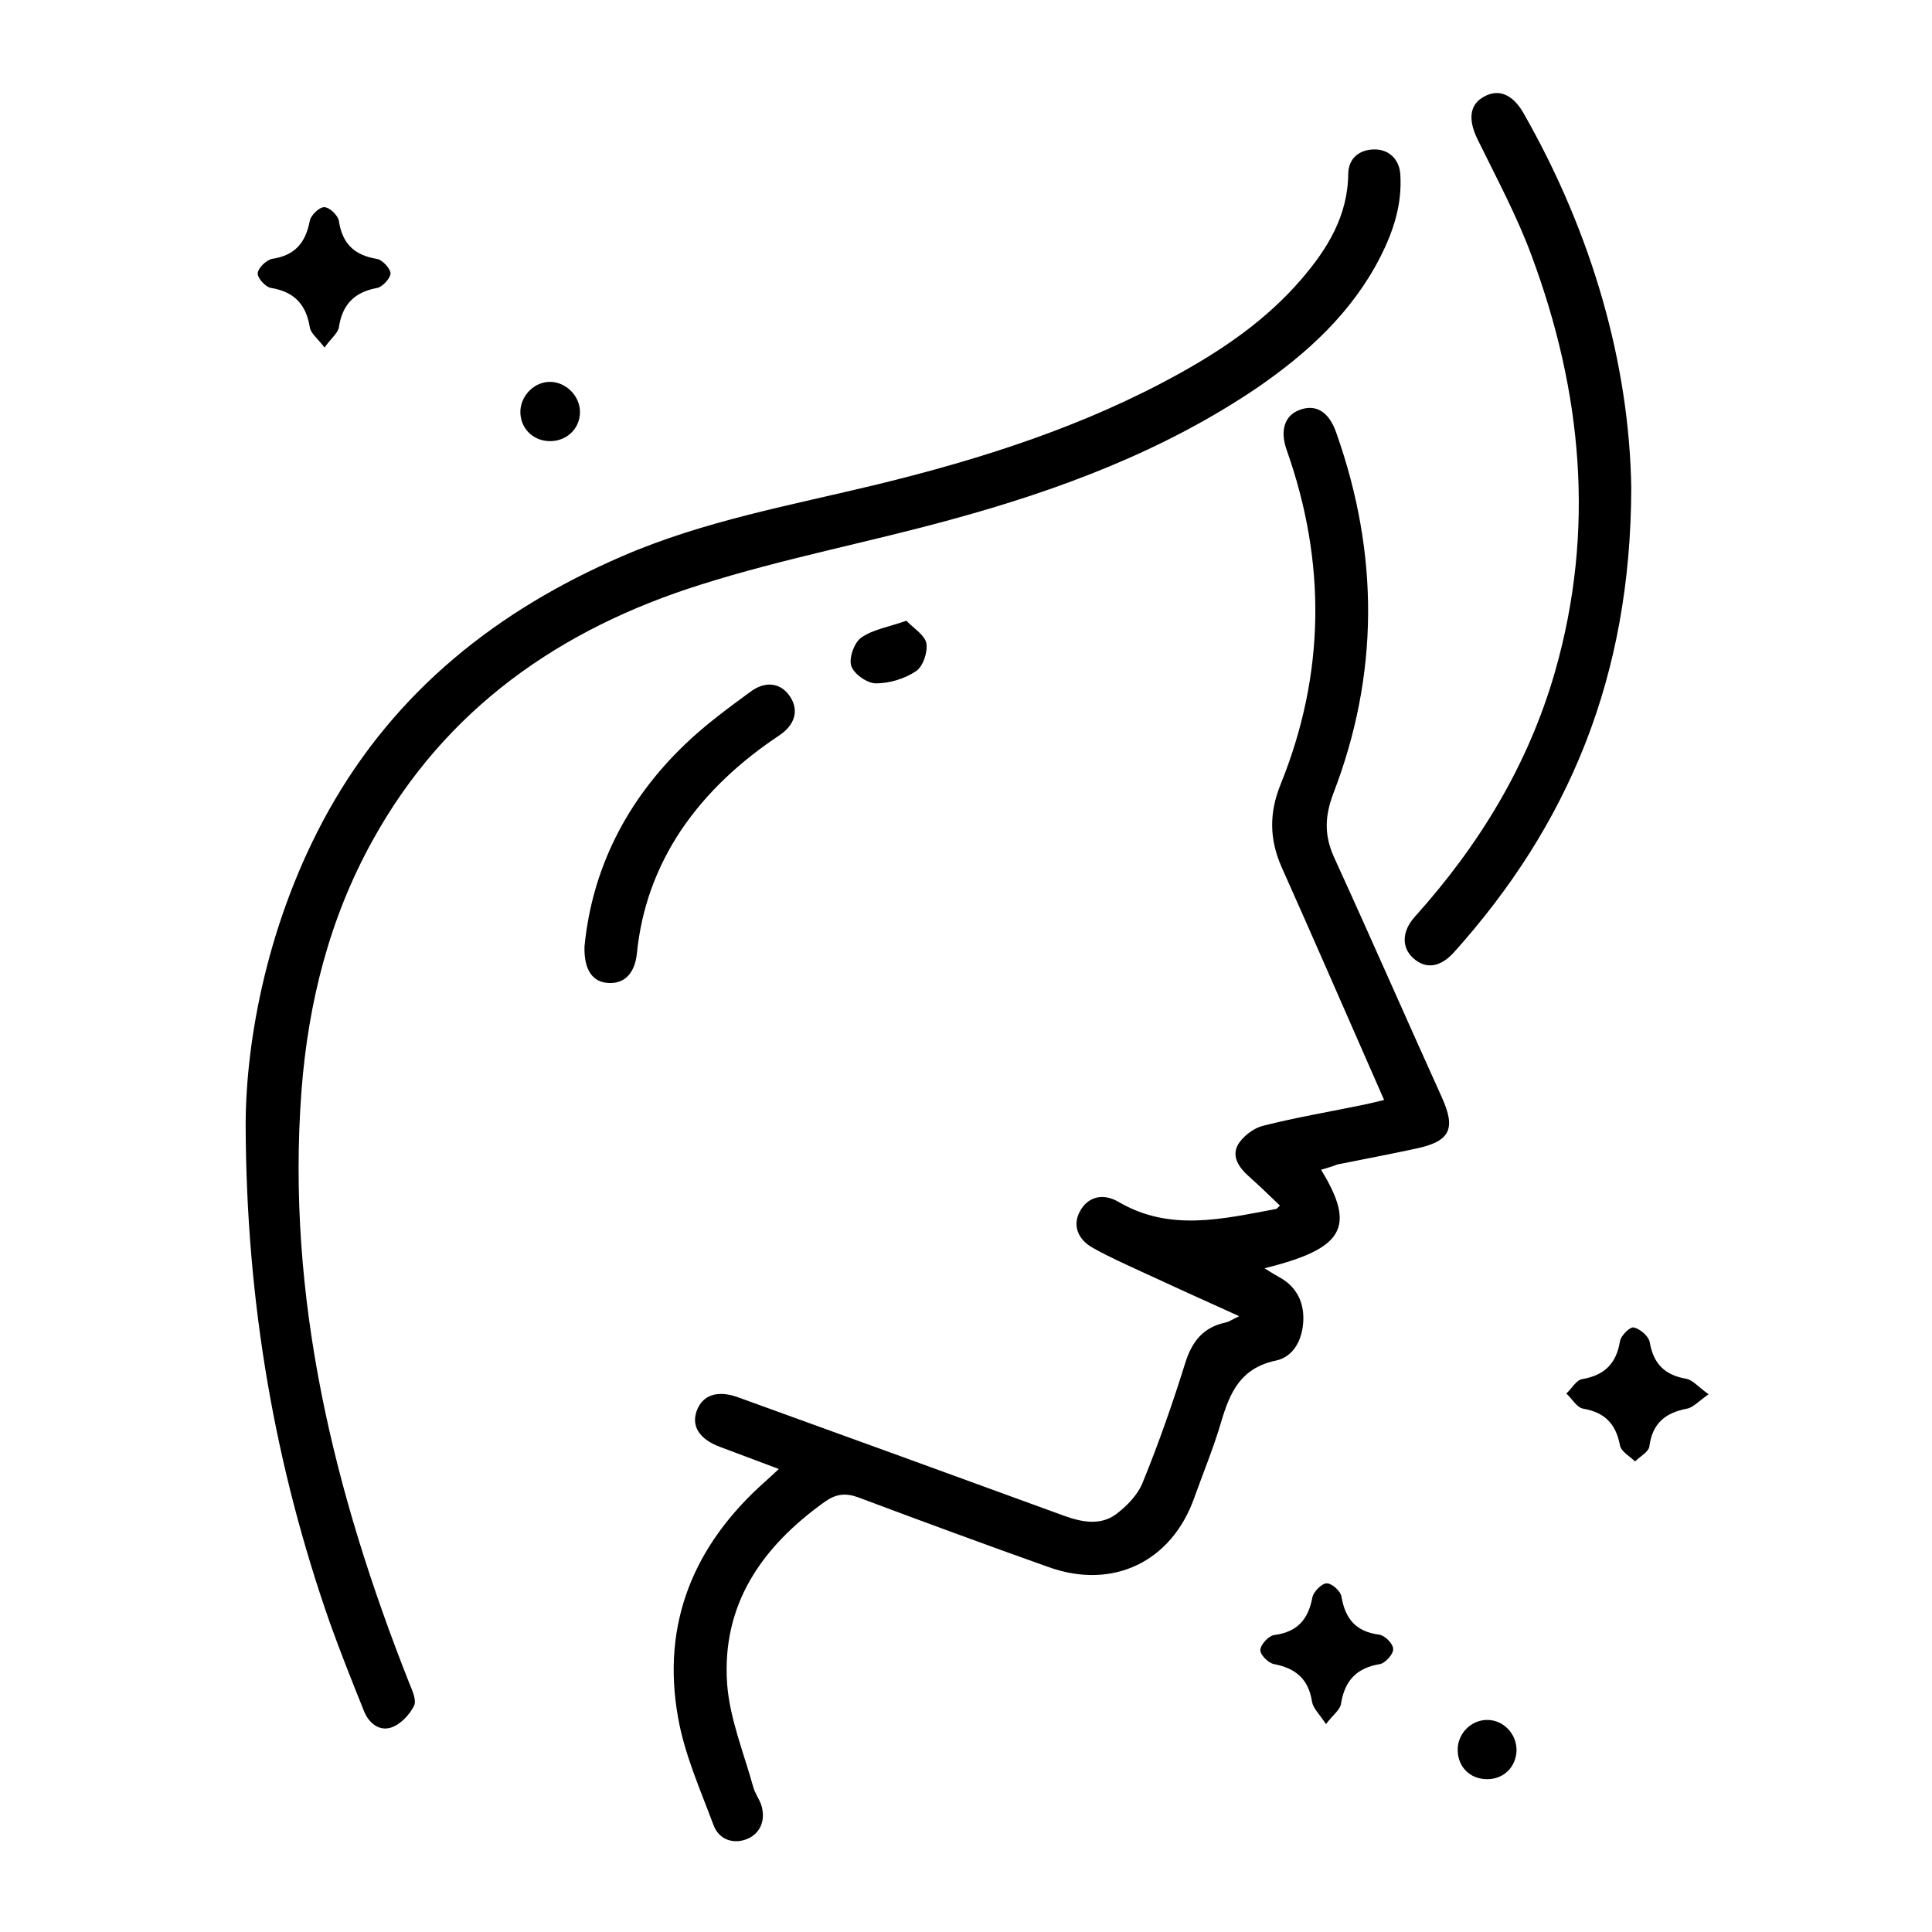
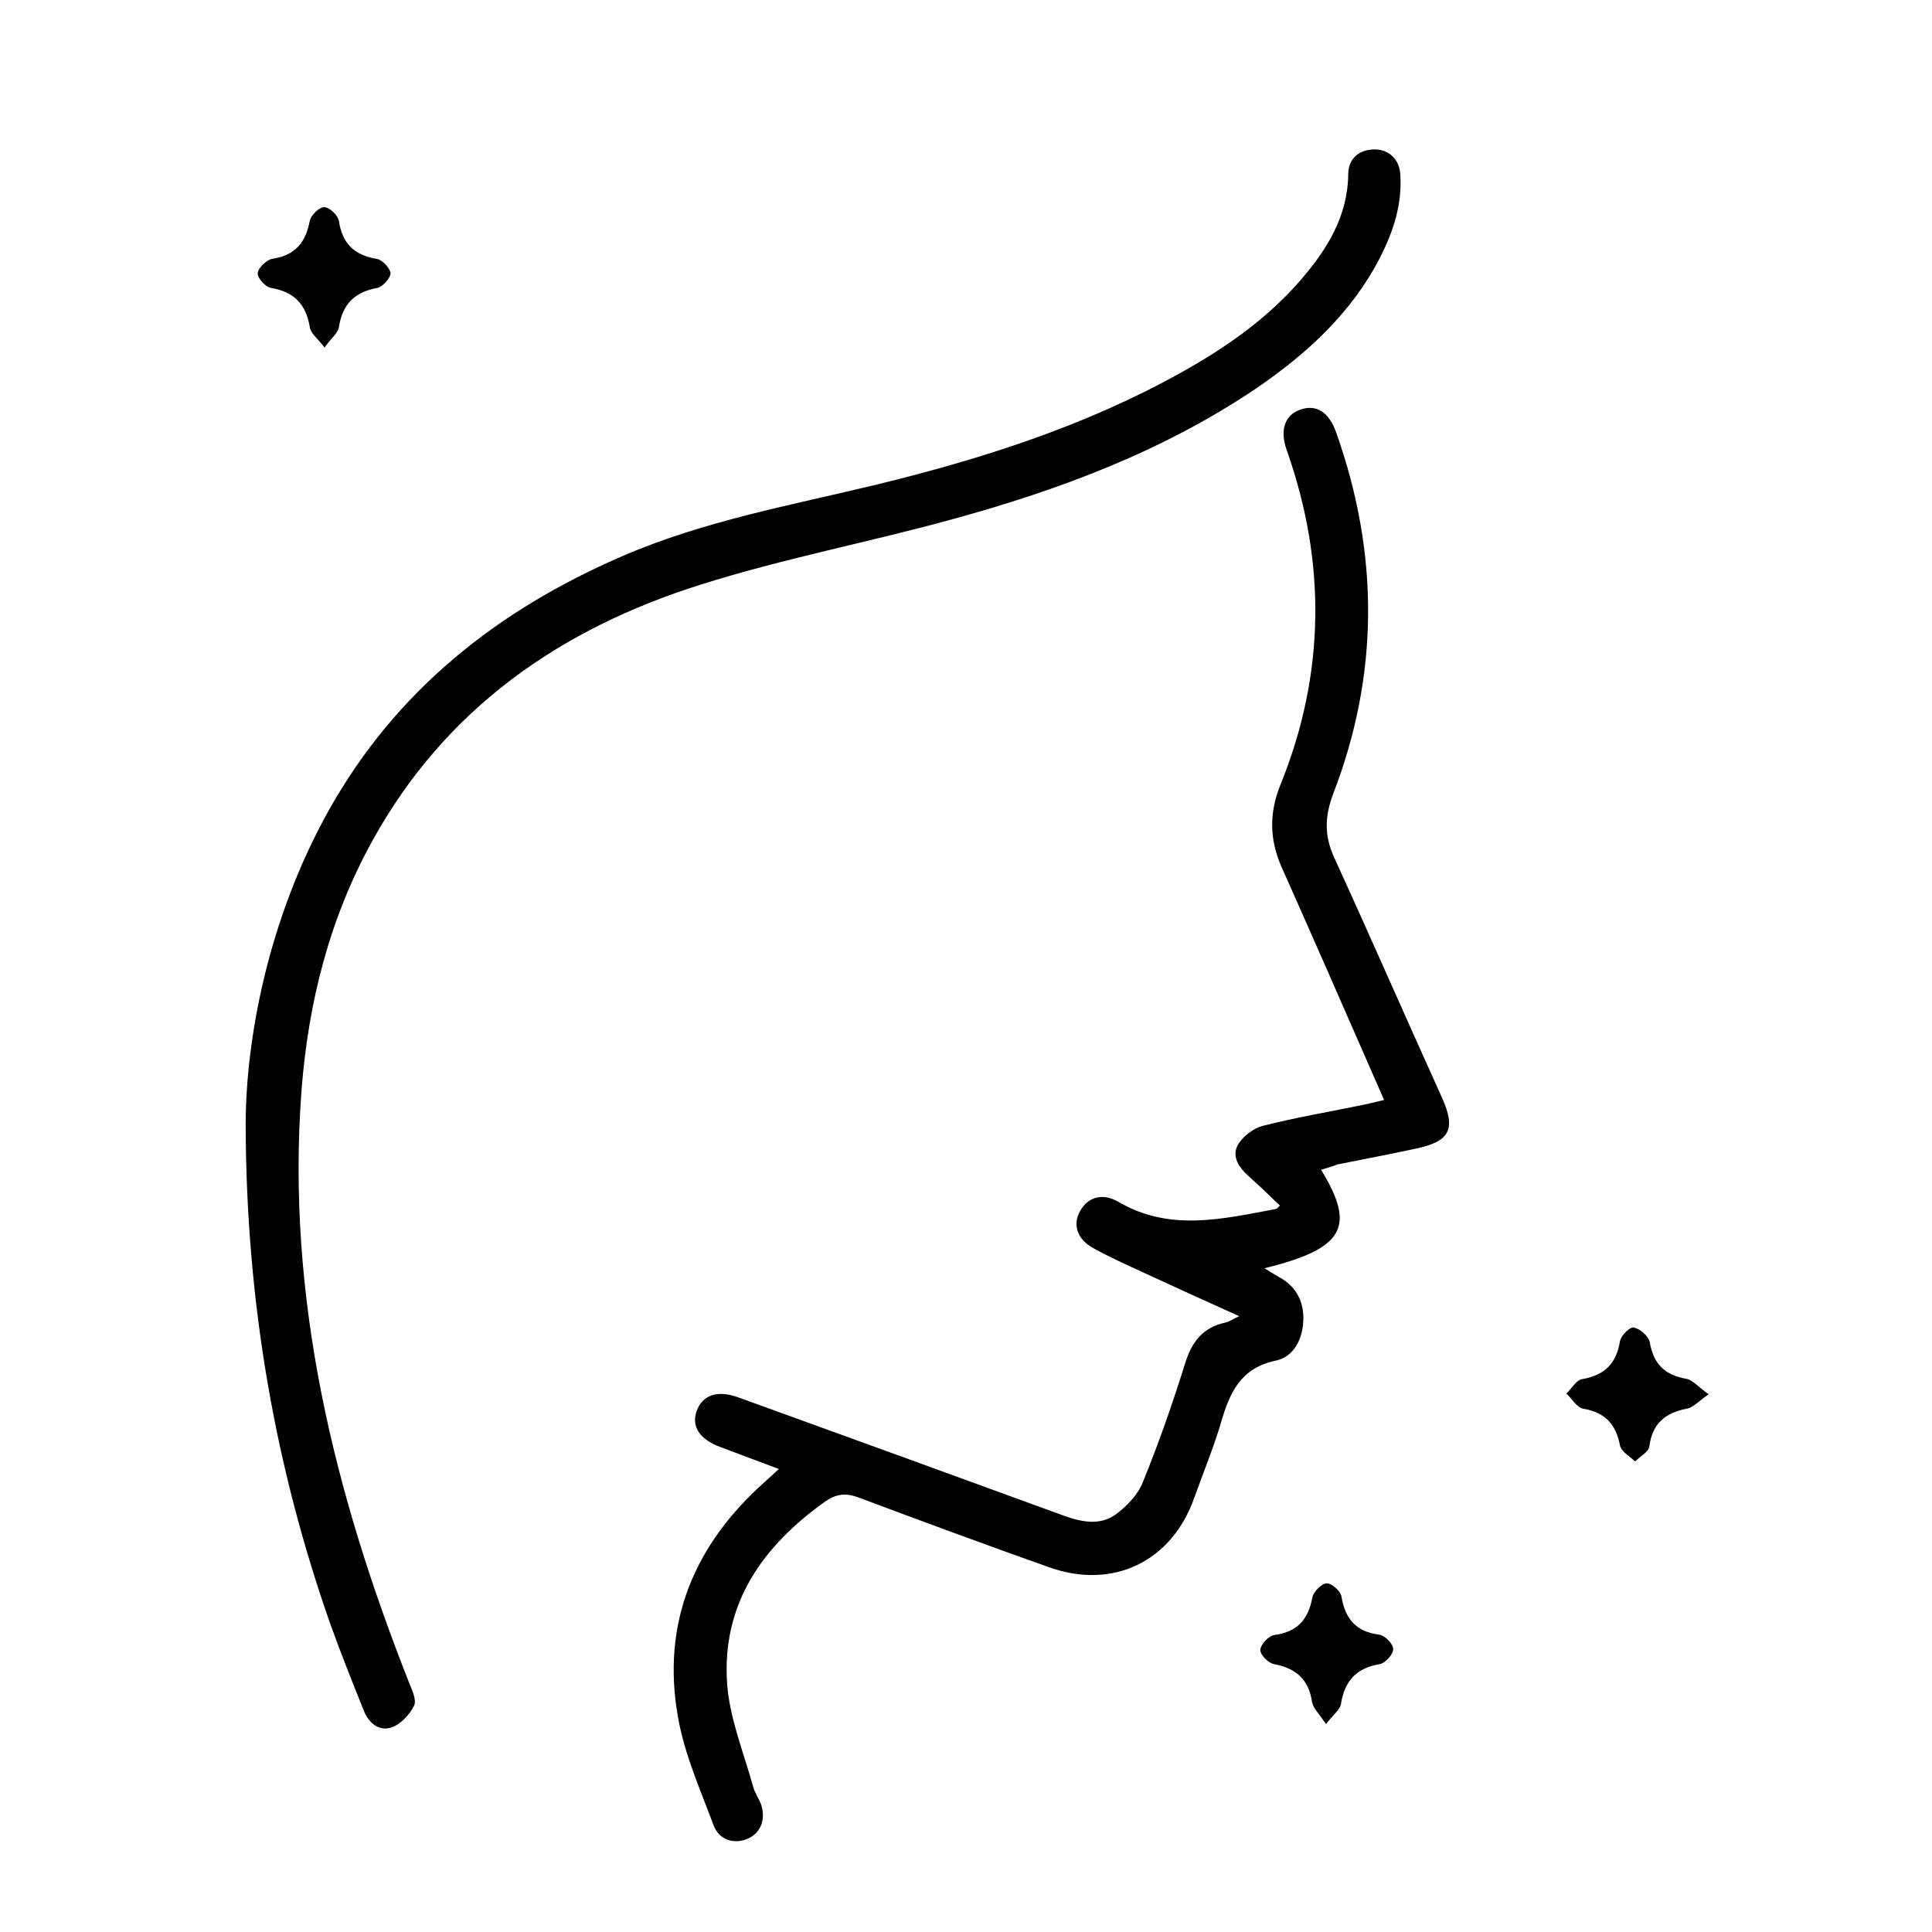
<svg xmlns="http://www.w3.org/2000/svg" id="Layer_1" x="0px" y="0px" viewBox="0 0 512 512" style="enable-background:new 0 0 512 512;" xml:space="preserve">
  <g>
    <g>
      <path d="M350.1,310c9.3,15.2,6.1,20.9-15,26.1c1.6,1,2.7,1.7,3.8,2.3c4.5,2.4,6.6,6.4,6.5,11.2c-0.1,5.1-2.4,10-7.4,11   c-9.3,2-12.1,8.5-14.4,16.3c-2,6.8-4.7,13.3-7.1,20c-6,17-21.6,24.5-38.6,18.4c-16.9-6-33.7-12.2-50.5-18.5   c-3.3-1.2-5.8-0.9-8.7,1.1c-16.7,11.9-27.5,27.2-26,48.4c0.7,9.2,4.4,18.2,6.9,27.2c0.4,1.6,1.5,3.1,2.1,4.7   c1.3,4-0.1,7.6-3.6,9.1c-3.5,1.5-7.5,0.4-9-3.6c-3.5-9.4-7.7-18.8-9.4-28.5c-4.5-25,4.2-45.8,23-62.5c1-0.9,2.1-1.9,3.7-3.4   c-5.6-2.1-10.6-4-15.7-5.9c-5.3-2-7.5-5.4-6.1-9.4c1.5-4.3,5.5-5.7,11-3.7c28.8,10.4,57.6,20.9,86.4,31.4   c4.7,1.7,9.5,2.6,13.6-0.3c3-2.2,6-5.3,7.3-8.7c4.2-10.3,7.9-20.9,11.2-31.5c1.8-5.7,4.7-9.4,10.6-10.7c1-0.2,2-0.9,3.7-1.7   c-9.1-4.1-17.5-7.9-25.9-11.8c-4.3-2-8.6-3.9-12.7-6.2c-4.3-2.3-5.6-6.2-3.6-9.8c2-3.7,5.9-5,10.2-2.5c13.6,8,27.7,4.5,41.7,1.9   c0.3,0,0.5-0.4,1.1-0.9c-2.8-2.7-5.5-5.3-8.3-7.8c-2.6-2.3-4.5-5.2-2.9-8.2c1.2-2.2,4-4.4,6.5-5.1c9-2.3,18.1-3.8,27.2-5.7   c1.5-0.3,3-0.7,5.1-1.2c-0.9-2.1-1.7-3.9-2.5-5.7c-8.2-18.7-16.4-37.5-24.7-56.1c-3.2-7.3-3.3-14.3-0.2-21.9   c11.8-29.2,12.1-58.8,1.6-88.5c-1.9-5.3-0.5-9.3,3.5-10.7c4.3-1.6,7.8,0.6,9.7,6.3c11.3,32,11.3,63.9-0.9,95.5   c-2.2,5.9-2.4,10.9,0.2,16.7c9.7,21.2,19,42.5,28.6,63.7c3.8,8.4,2.2,11.7-6.9,13.6c-6.9,1.5-13.9,2.8-20.8,4.2   C353.2,309.1,351.7,309.5,350.1,310z" />
      <path d="M65.1,297.7c0.1-21.9,5.7-53.7,22-82.9c17.8-31.8,44.7-53.1,77.8-67.4c21.7-9.4,44.8-13.5,67.5-19   c27.9-6.8,55.1-15.5,80.3-29.5c11.9-6.6,23-14.3,32-24.7c7-8.1,12.5-16.9,12.6-28.2c0.1-3.9,2.7-6.3,6.8-6.4   c3.9-0.1,6.8,2.6,7,6.7c0.5,7.8-1.8,14.9-5.3,21.8c-7.5,14.7-19.3,25.5-32.7,34.7c-24.7,16.7-52.2,27-80.7,34.8   c-22.1,6.1-44.8,10.4-66.6,17.3c-37.3,11.7-67.8,32.9-87.1,67.9c-11.4,20.6-17,42.9-18.8,66.2c-4.1,54.8,8.6,106.5,28.5,156.9   c0.8,2,2.1,4.7,1.3,6.2c-1.2,2.4-3.6,4.9-6,5.7c-3.3,1.1-6.1-1.3-7.3-4.5c-3.1-7.7-6.2-15.5-9-23.3   C73.2,389.4,65.2,346,65.1,297.7z" />
-       <path d="M432.3,129.3c-0.1,50.2-16.7,89.4-47.1,123.2c-3.6,3.9-7.4,4.4-10.7,1.4c-3.1-2.8-3-7.1,0.4-10.9   c17.1-19,30.1-40.3,37.2-65c10.7-37.4,7.2-74.2-6.2-110.2c-3.9-10.6-9.3-20.6-14.3-30.8c-2.6-5.3-2.2-9.3,1.7-11.4   c3.8-2.1,7.5-0.7,10.4,4.3C422.1,62.1,431.8,96.7,432.3,129.3z" />
-       <path d="M154.9,250.8c2-20.5,11.1-38.7,26.7-53.6c5.3-5.1,11.3-9.5,17.3-13.9c4.2-3.1,8.3-2.2,10.6,1.5c2.2,3.5,1.2,7.3-3,10.1   c-10.2,6.8-19.1,14.9-26,25.1c-6.6,9.9-10.5,20.7-11.7,32.5c-0.5,5.3-3.2,8.2-7.4,8C157.2,260.4,154.7,257.2,154.9,250.8z" />
      <path d="M452.8,369.5c-2.6,1.8-4.1,3.5-5.7,3.8c-5.8,1.1-9.2,3.9-10,10c-0.2,1.5-2.5,2.7-3.8,4c-1.4-1.4-3.7-2.6-4-4.3   c-1.1-5.7-4-8.7-9.8-9.7c-1.6-0.3-2.9-2.6-4.4-4c1.4-1.3,2.6-3.5,4.1-3.8c5.9-1,9.1-4,10.1-10c0.2-1.5,2.7-4,3.7-3.7   c1.7,0.4,3.9,2.3,4.2,3.9c1,5.8,4,8.7,9.7,9.7C448.6,365.7,450.1,367.6,452.8,369.5z" />
      <path d="M351.4,456.9c-1.8-2.7-3.4-4.2-3.7-5.9c-0.9-6-4.3-8.9-10.1-10c-1.5-0.3-3.7-2.5-3.6-3.8c0.1-1.4,2.2-3.7,3.7-3.9   c6.1-0.8,9-4.1,10.1-10c0.3-1.5,2.5-3.7,3.8-3.7c1.4,0,3.7,2.1,3.9,3.5c1,5.9,3.8,9.3,10,10.1c1.5,0.2,3.7,2.4,3.7,3.8   c0.1,1.3-2,3.7-3.5,4c-6.1,1-9.3,4.3-10.3,10.4C355.2,453.1,353.3,454.4,351.4,456.9z" />
      <path d="M86,92.1c-1.9-2.5-3.7-3.8-3.9-5.4c-1-6.1-4.2-9.4-10.3-10.4c-1.4-0.2-3.6-2.6-3.5-3.9c0.1-1.4,2.3-3.5,3.8-3.8   c6.1-0.9,8.9-4.3,10-10.1c0.3-1.5,2.5-3.6,3.8-3.6c1.4,0,3.6,2.1,3.9,3.6c0.9,6,4,9.1,10,10.1c1.5,0.2,3.6,2.5,3.7,3.8   c0,1.3-2.1,3.6-3.5,3.9c-6.1,1.1-9.3,4.4-10.2,10.5C89.5,88.3,87.8,89.6,86,92.1z" />
-       <path d="M240.2,164.5c1.9,2,4.9,3.8,5.3,6c0.4,2.3-0.9,6.2-2.8,7.4c-3,2-7,3.2-10.6,3.2c-2.3,0-5.8-2.5-6.5-4.6   c-0.7-2.1,0.8-6.2,2.6-7.5C231.3,166.8,235.4,166.2,240.2,164.5z" />
-       <path d="M145.9,101.2c4.2,0.1,7.8,3.8,7.8,8c0,4.5-3.7,7.9-8.3,7.7c-4.4-0.2-7.6-3.6-7.5-8C138.1,104.7,141.7,101.1,145.9,101.2z" />
-       <path d="M394.1,471.5c-4.5,0-7.7-3.2-7.8-7.6c-0.1-4.5,3.6-8.2,8-8.1c4.2,0.1,7.6,3.7,7.6,8C401.8,468.3,398.5,471.5,394.1,471.5z   " />
    </g>
  </g>
</svg>